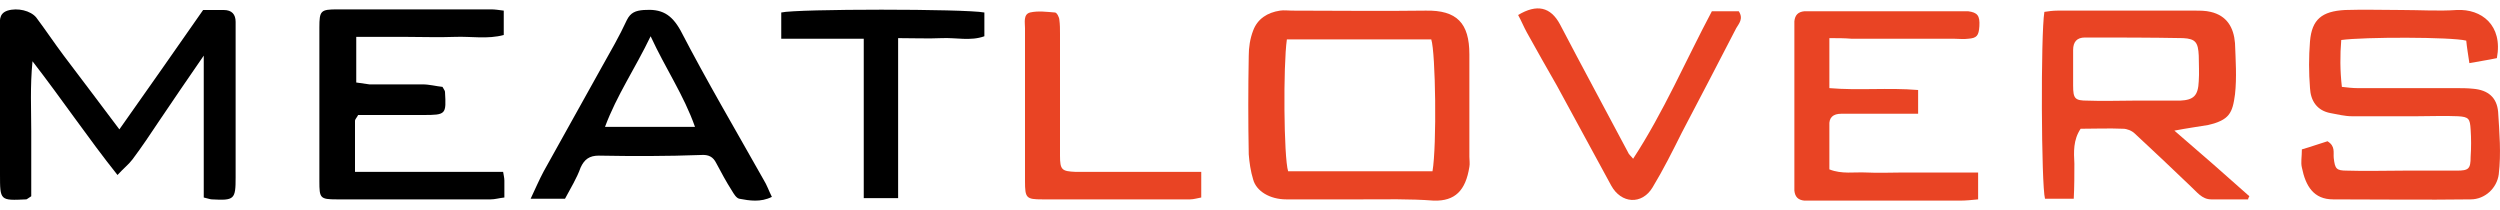
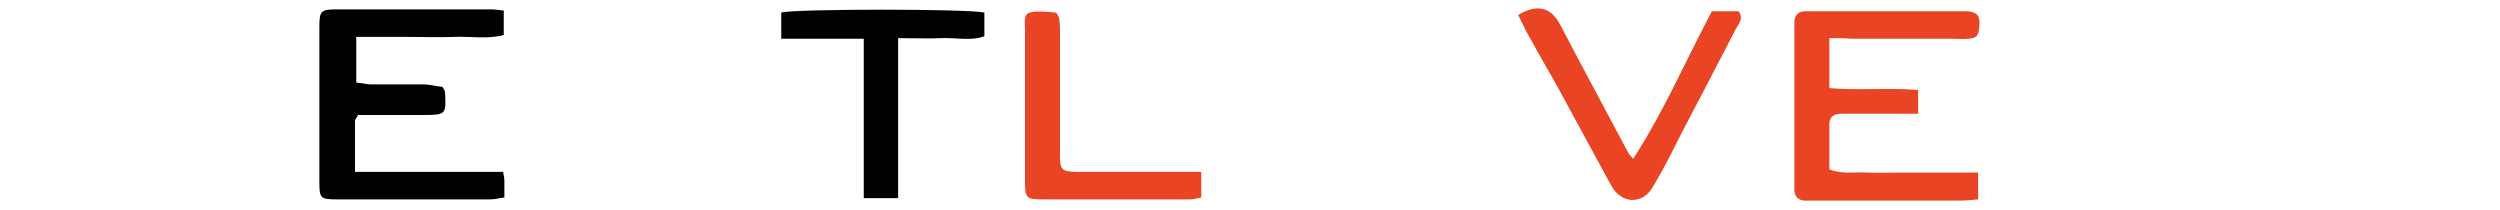
<svg xmlns="http://www.w3.org/2000/svg" version="1.1" id="Layer_1" x="0px" y="0px" viewBox="0 0 400 33.6" style="enable-background:new 0 0 400 33.6;" xml:space="preserve">
  <style type="text/css">
	.st0{fill:#E94424;}
</style>
  <g>
-     <path class="st0" d="M217.8,31.9c-4,0-8,0-12,0c-2.6,0-4.8-1.3-5.3-3.2c-0.4-1.3-0.6-2.7-0.7-4c-0.1-5.2-0.1-10.5,0-15.8   c0-1.3,0.2-2.7,0.7-4c0.7-1.9,2.3-2.9,4.3-3.2c0.6-0.1,1.3,0,1.9,0c7.1,0,14.3,0.1,21.4,0c5-0.1,7,2,7,7c0,5.5,0,10.9,0,16.4   c0,0.5,0.1,1.1,0,1.6c-0.6,3.8-2.3,5.5-5.7,5.4C225.6,31.8,221.7,31.9,217.8,31.9C217.8,31.9,217.8,31.9,217.8,31.9z M229.2,27.4   c0.7-4.1,0.5-19-0.2-21.1c-7.7,0-15.5,0-23.1,0c-0.6,4.2-0.5,18.9,0.2,21.1C213.7,27.4,221.4,27.4,229.2,27.4z" />
-     <path class="st0" d="M347.9,20.9c4.3,3.7,8.2,7.1,12,10.5c-0.1,0.2-0.2,0.3-0.2,0.5c-2,0-4,0-5.9,0c-1.5,0-2.3-1.2-3.3-2.1   c-2.9-2.8-5.9-5.6-8.9-8.4c-0.5-0.5-1.3-0.8-1.9-0.8c-2.3-0.1-4.6,0-6.8,0c-1.2,1.8-1.1,3.7-1,5.6c0,1.8,0,3.6-0.1,5.6   c-1.8,0-3.2,0-4.6,0c-0.6-2.2-0.7-26.3-0.1-29.9c0.6-0.1,1.4-0.2,2.1-0.2c7.3,0,14.7,0,22,0c0.8,0,1.7,0,2.5,0.2   c2.6,0.6,3.7,2.5,3.9,5c0.1,2.7,0.3,5.5,0,8.2c-0.4,3-0.9,4.1-4.3,4.9C351.5,20.3,350,20.5,347.9,20.9z M341.3,16.1   C341.3,16.1,341.3,16.1,341.3,16.1c2.5,0,5,0,7.5,0c2.2-0.1,2.9-0.8,3-3.1c0.1-1.4,0-2.7,0-4.1c-0.1-2.1-0.5-2.7-2.5-2.8   c-5.2-0.1-10.5-0.1-15.7-0.1c-1.3,0-1.9,0.7-1.9,2c0,1.9,0,3.8,0,5.7c0,2.1,0.3,2.4,2.3,2.4C336.5,16.2,338.9,16.1,341.3,16.1z" />
-     <path d="M32.6,31.6c0-7.4,0-14.7,0-22.7c-2.6,3.8-4.9,7.1-7.1,10.4c-1.4,2.1-2.8,4.2-4.3,6.2c-0.6,0.8-1.4,1.4-2.4,2.5   c-4.7-5.9-8.8-12-13.6-18.2c-0.4,4.1-0.2,7.7-0.2,11.2c0,3.5,0,7.1,0,10.4c-0.5,0.3-0.7,0.5-0.8,0.5C0,32.1,0,32.1,0,27.9   c0-7.8,0-15.5,0-23.3c0-1.1-0.3-2.4,1.2-2.9c1.6-0.5,3.7,0,4.6,1.1c1.5,2,2.9,4.1,4.4,6.1c2.9,3.8,5.8,7.7,8.9,11.8   c4.6-6.5,9-12.8,13.4-19.1c1.2,0,2.2,0,3.3,0c1.3,0,1.9,0.7,1.9,1.9c0,2,0,4,0,6c0,6.3,0,12.6,0,18.9c0,3.5-0.2,3.7-3.8,3.5   C33.7,31.9,33.4,31.8,32.6,31.6z" />
-     <path class="st0" d="M399.5,9.3c-1.4,0.3-2.8,0.5-4.4,0.8c-0.2-1.4-0.4-2.5-0.5-3.6c-2.4-0.6-16.4-0.6-20-0.1   c-0.2,2.4-0.2,4.9,0.1,7.5c0.9,0.1,1.7,0.2,2.5,0.2c5.2,0,10.5,0,15.7,0c0.9,0,1.9,0,2.8,0.1c2.4,0.2,3.8,1.4,4,3.7   c0.2,3.3,0.5,6.6,0.1,10c-0.3,2.2-2.2,4-4.5,4c-7.3,0.1-14.7,0-22,0c-3.1,0-4.4-2.1-5-5.1c-0.2-0.8,0-1.7,0-2.9   c1.4-0.4,2.8-0.9,4.1-1.3c1.3,0.8,0.9,1.8,1,2.7c0.2,1.7,0.4,2,2.1,2c3,0.1,6.1,0,9.1,0c2.8,0,5.7,0,8.5,0c1.9,0,2.2-0.3,2.2-2.2   c0.1-1.5,0.1-2.9,0-4.4c-0.1-1.7-0.3-2-2-2.1c-2.2-0.1-4.4,0-6.6,0c-3.5,0-6.9,0-10.4,0c-1.1,0-2.3-0.3-3.4-0.5   c-2.2-0.4-3.2-2-3.3-4c-0.2-2.5-0.2-5,0-7.5c0.3-3.5,1.9-4.8,5.6-5c3-0.1,6.1,0,9.1,0c2.9,0,5.9,0.2,8.8,0   C397,1.4,400.5,4,399.5,9.3z" />
    <path d="M56.8,27.5c8.1,0,15.9,0,23.7,0c0.1,0.6,0.2,1,0.2,1.4c0,0.8,0,1.7,0,2.7c-0.9,0.1-1.5,0.3-2.2,0.3c-8.2,0-16.4,0-24.6,0   c-2.7,0-2.8-0.2-2.8-2.9c0-8.2,0-16.4,0-24.6c0-2.7,0.2-2.9,2.9-2.9c8.2,0,16.4,0,24.6,0c0.6,0,1.2,0.1,2,0.2c0,1.4,0,2.6,0,3.9   c-2.6,0.7-5.2,0.2-7.8,0.3c-2.6,0.1-5.3,0-7.9,0c-2.6,0-5.2,0-7.9,0c0,2.6,0,4.9,0,7.3c0.7,0.1,1.4,0.2,2.1,0.3c2.8,0,5.7,0,8.5,0   c1.1,0,2.2,0.3,3.2,0.4c0.2,0.4,0.4,0.6,0.4,0.8c0.2,3.6,0.2,3.7-3.5,3.7c-3.5,0-6.9,0-10.4,0c-0.2,0.4-0.5,0.7-0.5,0.9   C56.8,22,56.8,24.6,56.8,27.5z" />
    <path class="st0" d="M292.7,6.1c0,2.9,0,5.2,0,8c4.7,0.4,9.4-0.1,14.2,0.3c0,1.3,0,2.4,0,3.8c-2.7,0-5.1,0-7.6,0   c-1.6,0-3.1,0-4.7,0c-1.3,0-2,0.6-1.9,1.9c0,2.3,0,4.6,0,7c2,0.8,4,0.4,5.9,0.5c2,0.1,4,0,6,0c1.9,0,3.8,0,5.7,0c2,0,4,0,6.2,0   c0,1.5,0,2.8,0,4.3c-1,0.1-2,0.2-2.9,0.2c-7.7,0-15.3,0-23,0c-0.6,0-1.3,0-1.9,0c-1-0.1-1.5-0.6-1.6-1.6c0-0.5,0-1,0-1.6   c0-8,0-15.9,0-23.9c0-0.5,0-1.1,0-1.6c0.1-1,0.6-1.5,1.6-1.6c0.5,0,1,0,1.6,0c7.7,0,15.3,0,23,0c0.5,0,1.1,0,1.6,0   c1.5,0.2,1.9,0.7,1.8,2.4c-0.1,1.5-0.4,1.9-1.8,2c-0.7,0.1-1.5,0-2.2,0c-5.5,0-10.9,0-16.4,0C295.1,6.1,294,6.1,292.7,6.1z" />
-     <path d="M90.4,31.8c-1.8,0-3.4,0-5.5,0c0.8-1.7,1.4-3.1,2.1-4.4c3.1-5.6,6.2-11.1,9.3-16.7c1.4-2.5,2.8-4.9,4-7.5   c0.6-1.2,1.4-1.5,2.7-1.6c2.8-0.2,4.4,0.6,5.9,3.3c4.2,8.1,8.8,15.9,13.3,23.9c0.5,0.8,0.8,1.7,1.3,2.7c-1.8,0.9-3.6,0.6-5.2,0.3   c-0.5-0.1-0.9-0.8-1.2-1.3c-0.9-1.4-1.7-2.9-2.5-4.4c-0.5-1-1.2-1.4-2.5-1.3c-5.4,0.2-10.9,0.2-16.3,0.1c-1.5,0-2.3,0.6-2.9,1.9   C92.3,28.5,91.3,30.1,90.4,31.8z M104.1,5.8c-2.5,5.2-5.4,9.4-7.3,14.5c4.9,0,9.4,0,14.4,0C109.4,15.2,106.5,11,104.1,5.8z" />
    <path class="st0" d="M273.9,1.8c1.6,0,3,0,4.3,0c0.8,1.2,0,2-0.4,2.7c-2.9,5.6-5.8,11.2-8.7,16.7c-1.5,3-3,6-4.7,8.8   c-1.7,2.8-5,2.6-6.6-0.3c-2.9-5.3-5.8-10.7-8.7-16c-1.6-2.8-3.2-5.6-4.8-8.5c-0.5-0.9-0.9-1.9-1.4-2.8c3-1.8,5.2-1.3,6.7,1.5   c3.6,6.9,7.3,13.7,10.9,20.5c0.1,0.3,0.4,0.5,0.8,1C266.2,17.9,269.7,9.7,273.9,1.8z" />
    <path d="M143.7,6.1c0,8.8,0,17.1,0,25.6c-1.9,0-3.6,0-5.5,0c0-8.4,0-16.8,0-25.5c-4.5,0-8.8,0-13.2,0c0-1.6,0-2.9,0-4.2   c2.5-0.6,29.4-0.6,32.5,0c0,1.2,0,2.4,0,3.8c-2.2,0.8-4.5,0.2-6.8,0.3C148.5,6.2,146.3,6.1,143.7,6.1z" />
    <path class="st0" d="M192.2,27.5c0,1.7,0,2.8,0,4.1c-0.6,0.1-1.2,0.3-1.8,0.3c-7.9,0-15.7,0-23.6,0c-2.6,0-2.8-0.2-2.8-2.9   c0-8.2,0-16.4,0-24.5c0-0.9-0.3-2.2,0.8-2.5c1.3-0.3,2.7-0.1,4,0c0.3,0,0.7,0.8,0.7,1.2c0.1,0.7,0.1,1.5,0.1,2.2c0,6.5,0,13,0,19.5   c0,2.3,0.3,2.5,2.5,2.6c5.5,0,10.9,0,16.4,0C189.6,27.5,190.8,27.5,192.2,27.5z" />
  </g>
</svg>